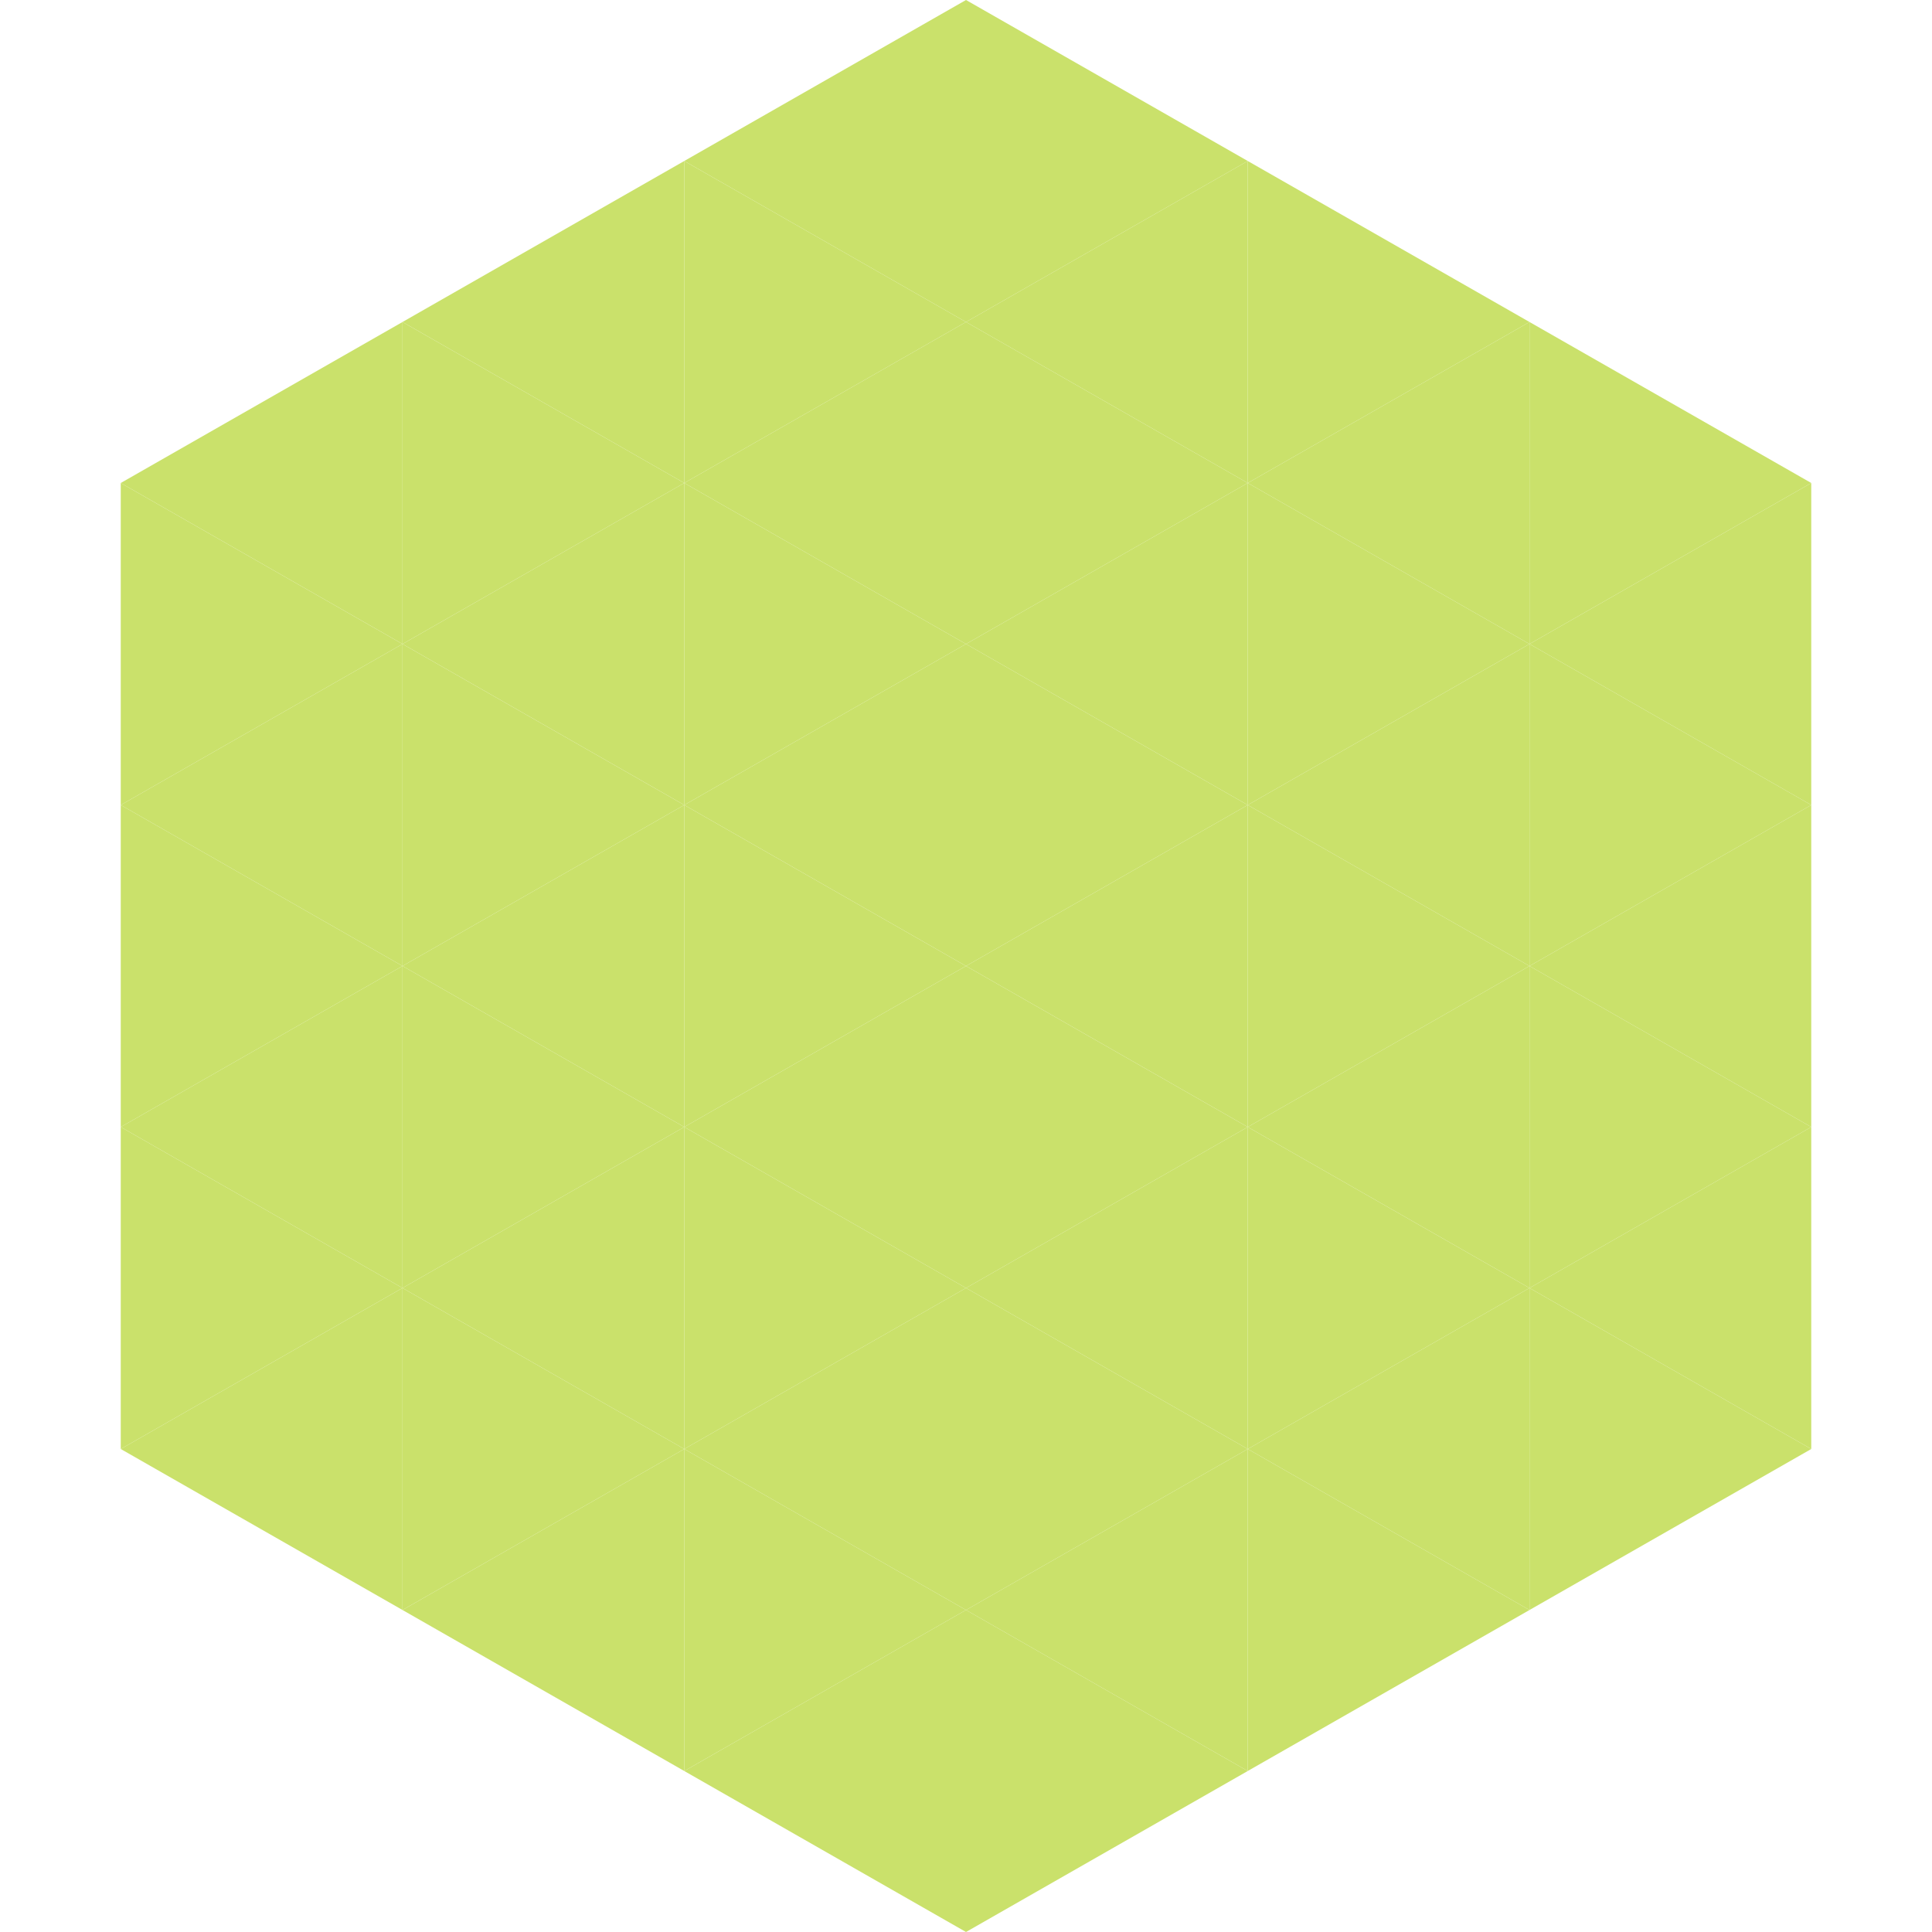
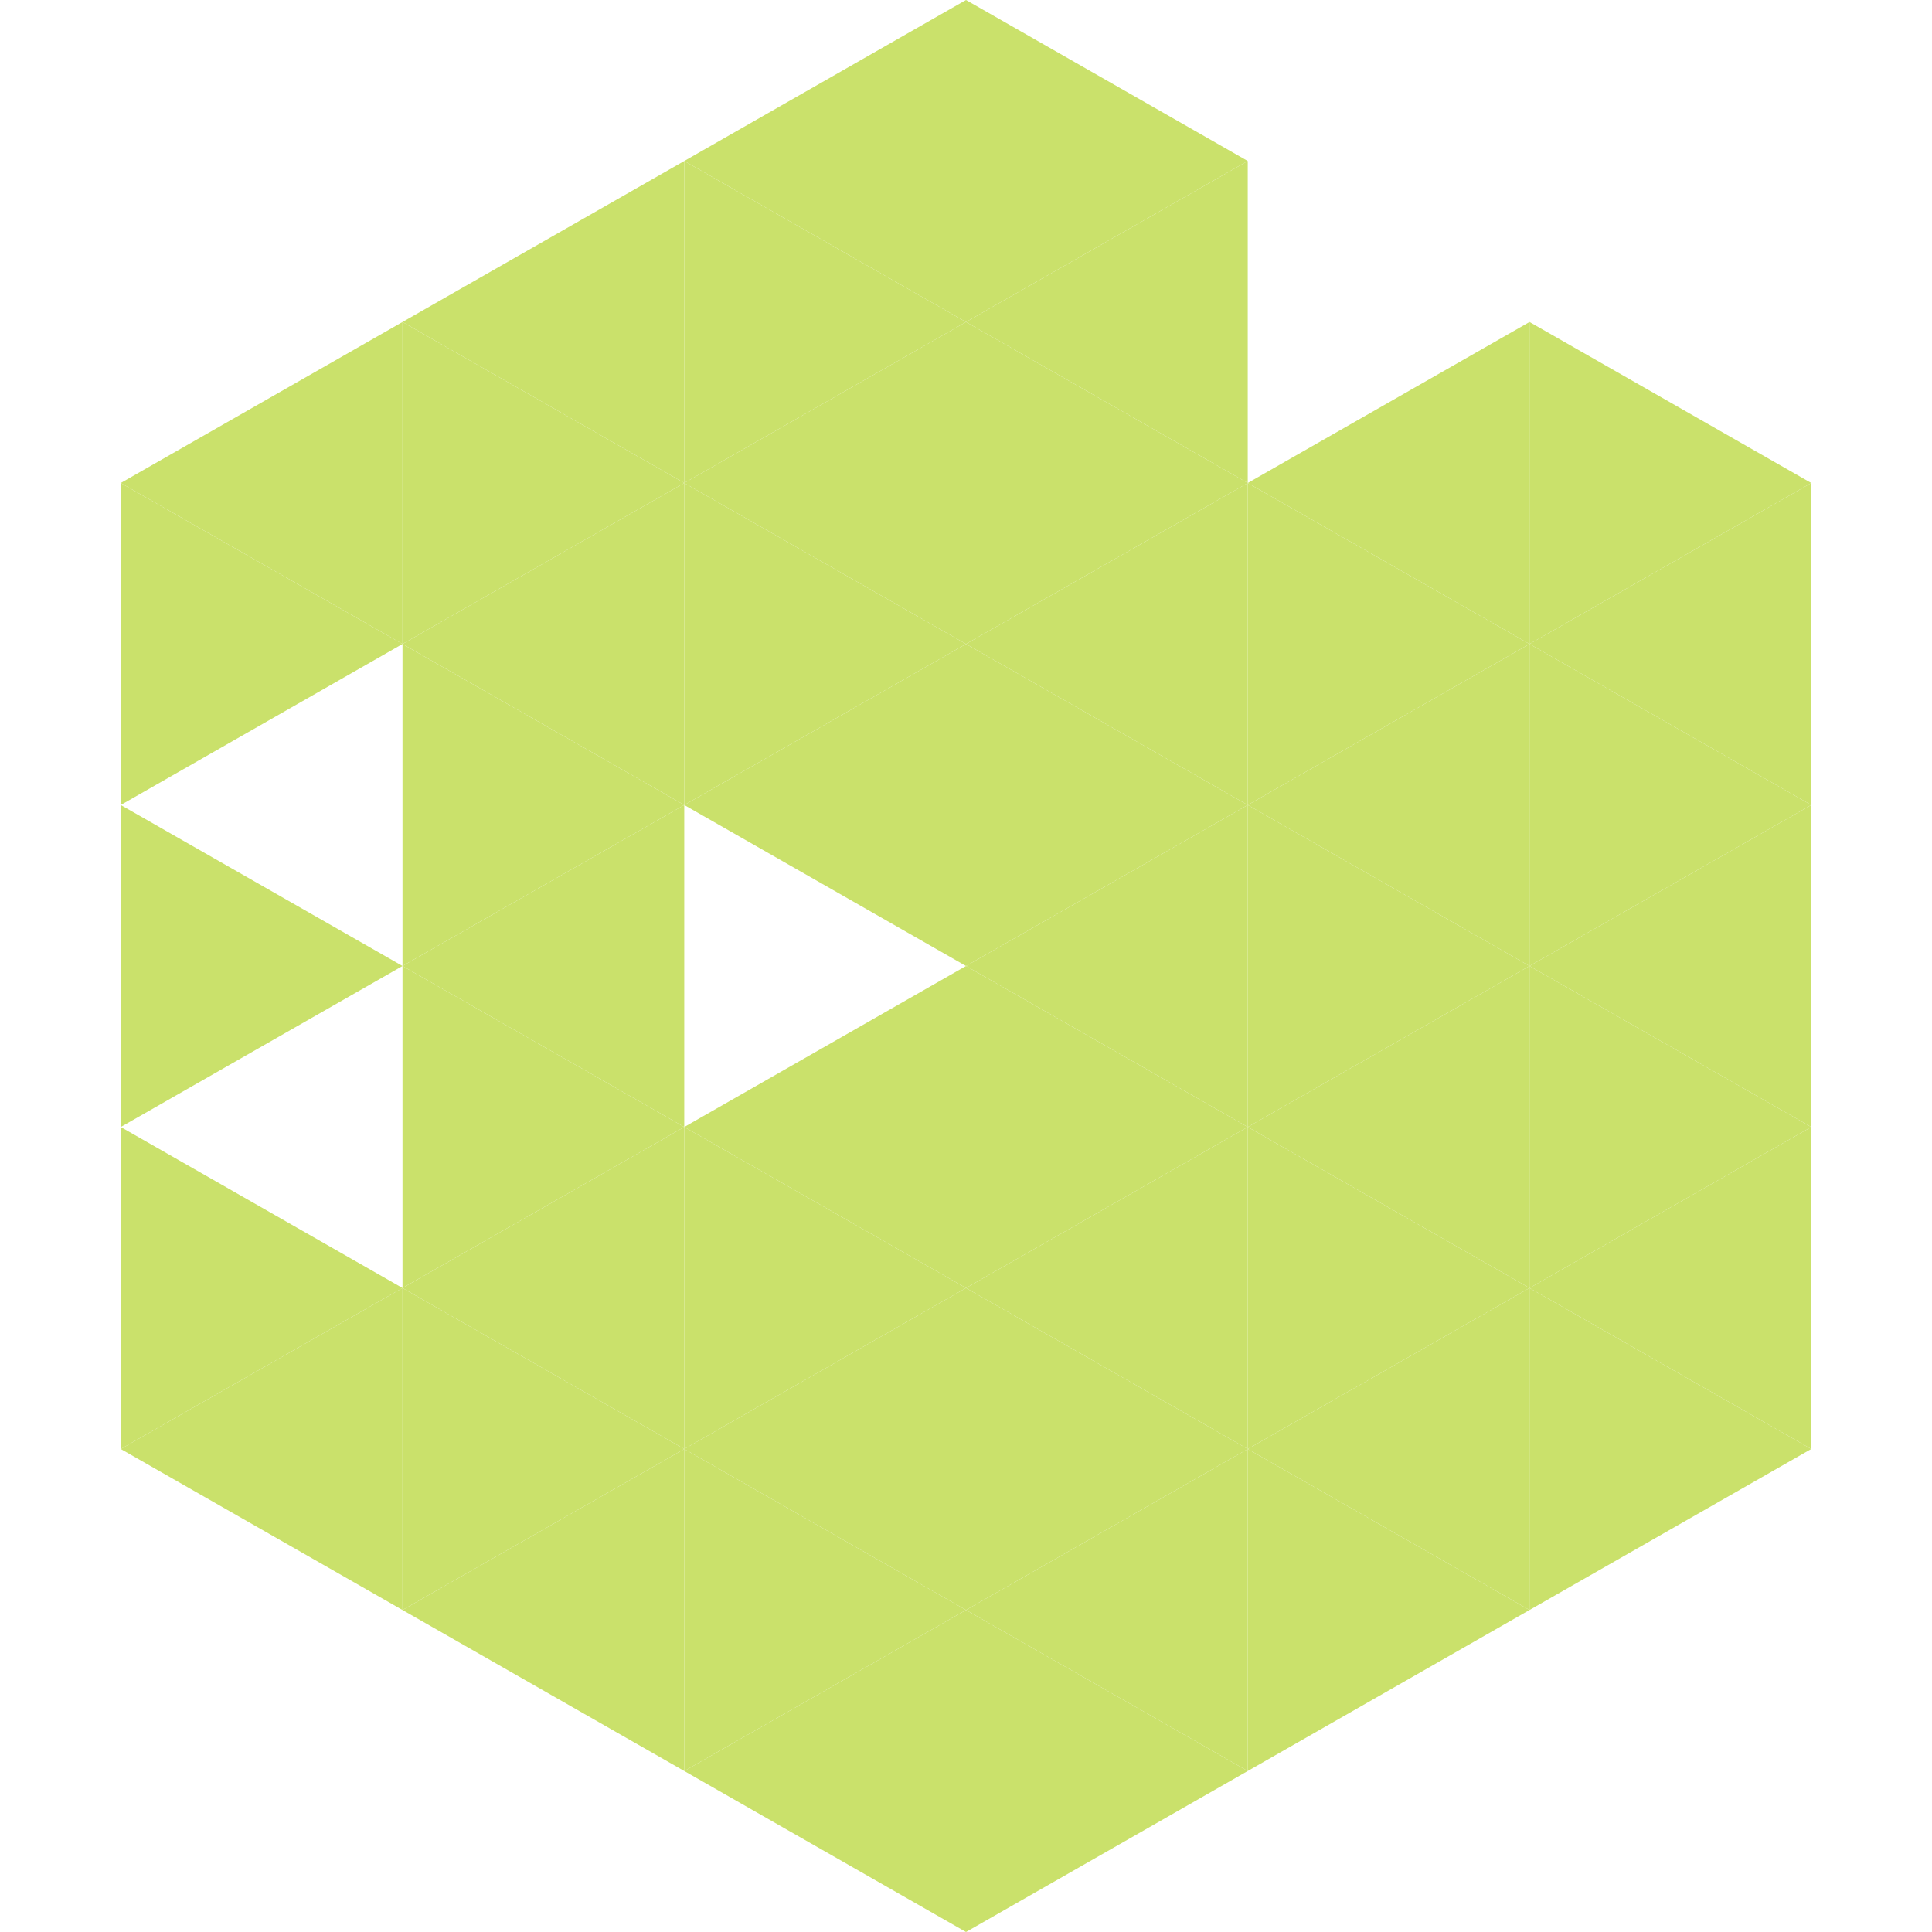
<svg xmlns="http://www.w3.org/2000/svg" width="240" height="240">
  <polygon points="50,40 15,60 50,80" style="fill:rgb(202,225,107)" />
  <polygon points="190,40 225,60 190,80" style="fill:rgb(202,225,107)" />
  <polygon points="15,60 50,80 15,100" style="fill:rgb(202,225,107)" />
  <polygon points="225,60 190,80 225,100" style="fill:rgb(202,225,107)" />
-   <polygon points="50,80 15,100 50,120" style="fill:rgb(202,225,107)" />
  <polygon points="190,80 225,100 190,120" style="fill:rgb(202,225,107)" />
  <polygon points="15,100 50,120 15,140" style="fill:rgb(202,225,107)" />
  <polygon points="225,100 190,120 225,140" style="fill:rgb(202,225,107)" />
-   <polygon points="50,120 15,140 50,160" style="fill:rgb(202,225,107)" />
  <polygon points="190,120 225,140 190,160" style="fill:rgb(202,225,107)" />
  <polygon points="15,140 50,160 15,180" style="fill:rgb(202,225,107)" />
  <polygon points="225,140 190,160 225,180" style="fill:rgb(202,225,107)" />
  <polygon points="50,160 15,180 50,200" style="fill:rgb(202,225,107)" />
  <polygon points="190,160 225,180 190,200" style="fill:rgb(202,225,107)" />
  <polygon points="15,180 50,200 15,220" style="fill:rgb(255,255,255); fill-opacity:0" />
  <polygon points="225,180 190,200 225,220" style="fill:rgb(255,255,255); fill-opacity:0" />
  <polygon points="50,0 85,20 50,40" style="fill:rgb(255,255,255); fill-opacity:0" />
-   <polygon points="190,0 155,20 190,40" style="fill:rgb(255,255,255); fill-opacity:0" />
  <polygon points="85,20 50,40 85,60" style="fill:rgb(202,225,107)" />
-   <polygon points="155,20 190,40 155,60" style="fill:rgb(202,225,107)" />
  <polygon points="50,40 85,60 50,80" style="fill:rgb(202,225,107)" />
  <polygon points="190,40 155,60 190,80" style="fill:rgb(202,225,107)" />
  <polygon points="85,60 50,80 85,100" style="fill:rgb(202,225,107)" />
  <polygon points="155,60 190,80 155,100" style="fill:rgb(202,225,107)" />
  <polygon points="50,80 85,100 50,120" style="fill:rgb(202,225,107)" />
  <polygon points="190,80 155,100 190,120" style="fill:rgb(202,225,107)" />
  <polygon points="85,100 50,120 85,140" style="fill:rgb(202,225,107)" />
  <polygon points="155,100 190,120 155,140" style="fill:rgb(202,225,107)" />
  <polygon points="50,120 85,140 50,160" style="fill:rgb(202,225,107)" />
  <polygon points="190,120 155,140 190,160" style="fill:rgb(202,225,107)" />
  <polygon points="85,140 50,160 85,180" style="fill:rgb(202,225,107)" />
  <polygon points="155,140 190,160 155,180" style="fill:rgb(202,225,107)" />
  <polygon points="50,160 85,180 50,200" style="fill:rgb(202,225,107)" />
  <polygon points="190,160 155,180 190,200" style="fill:rgb(202,225,107)" />
  <polygon points="85,180 50,200 85,220" style="fill:rgb(202,225,107)" />
  <polygon points="155,180 190,200 155,220" style="fill:rgb(202,225,107)" />
  <polygon points="120,0 85,20 120,40" style="fill:rgb(202,225,107)" />
  <polygon points="120,0 155,20 120,40" style="fill:rgb(202,225,107)" />
  <polygon points="85,20 120,40 85,60" style="fill:rgb(202,225,107)" />
  <polygon points="155,20 120,40 155,60" style="fill:rgb(202,225,107)" />
  <polygon points="120,40 85,60 120,80" style="fill:rgb(202,225,107)" />
  <polygon points="120,40 155,60 120,80" style="fill:rgb(202,225,107)" />
  <polygon points="85,60 120,80 85,100" style="fill:rgb(202,225,107)" />
  <polygon points="155,60 120,80 155,100" style="fill:rgb(202,225,107)" />
  <polygon points="120,80 85,100 120,120" style="fill:rgb(202,225,107)" />
  <polygon points="120,80 155,100 120,120" style="fill:rgb(202,225,107)" />
-   <polygon points="85,100 120,120 85,140" style="fill:rgb(202,225,107)" />
  <polygon points="155,100 120,120 155,140" style="fill:rgb(202,225,107)" />
  <polygon points="120,120 85,140 120,160" style="fill:rgb(202,225,107)" />
  <polygon points="120,120 155,140 120,160" style="fill:rgb(202,225,107)" />
  <polygon points="85,140 120,160 85,180" style="fill:rgb(202,225,107)" />
  <polygon points="155,140 120,160 155,180" style="fill:rgb(202,225,107)" />
  <polygon points="120,160 85,180 120,200" style="fill:rgb(202,225,107)" />
  <polygon points="120,160 155,180 120,200" style="fill:rgb(202,225,107)" />
  <polygon points="85,180 120,200 85,220" style="fill:rgb(202,225,107)" />
  <polygon points="155,180 120,200 155,220" style="fill:rgb(202,225,107)" />
  <polygon points="120,200 85,220 120,240" style="fill:rgb(202,225,107)" />
  <polygon points="120,200 155,220 120,240" style="fill:rgb(202,225,107)" />
  <polygon points="85,220 120,240 85,260" style="fill:rgb(255,255,255); fill-opacity:0" />
  <polygon points="155,220 120,240 155,260" style="fill:rgb(255,255,255); fill-opacity:0" />
</svg>